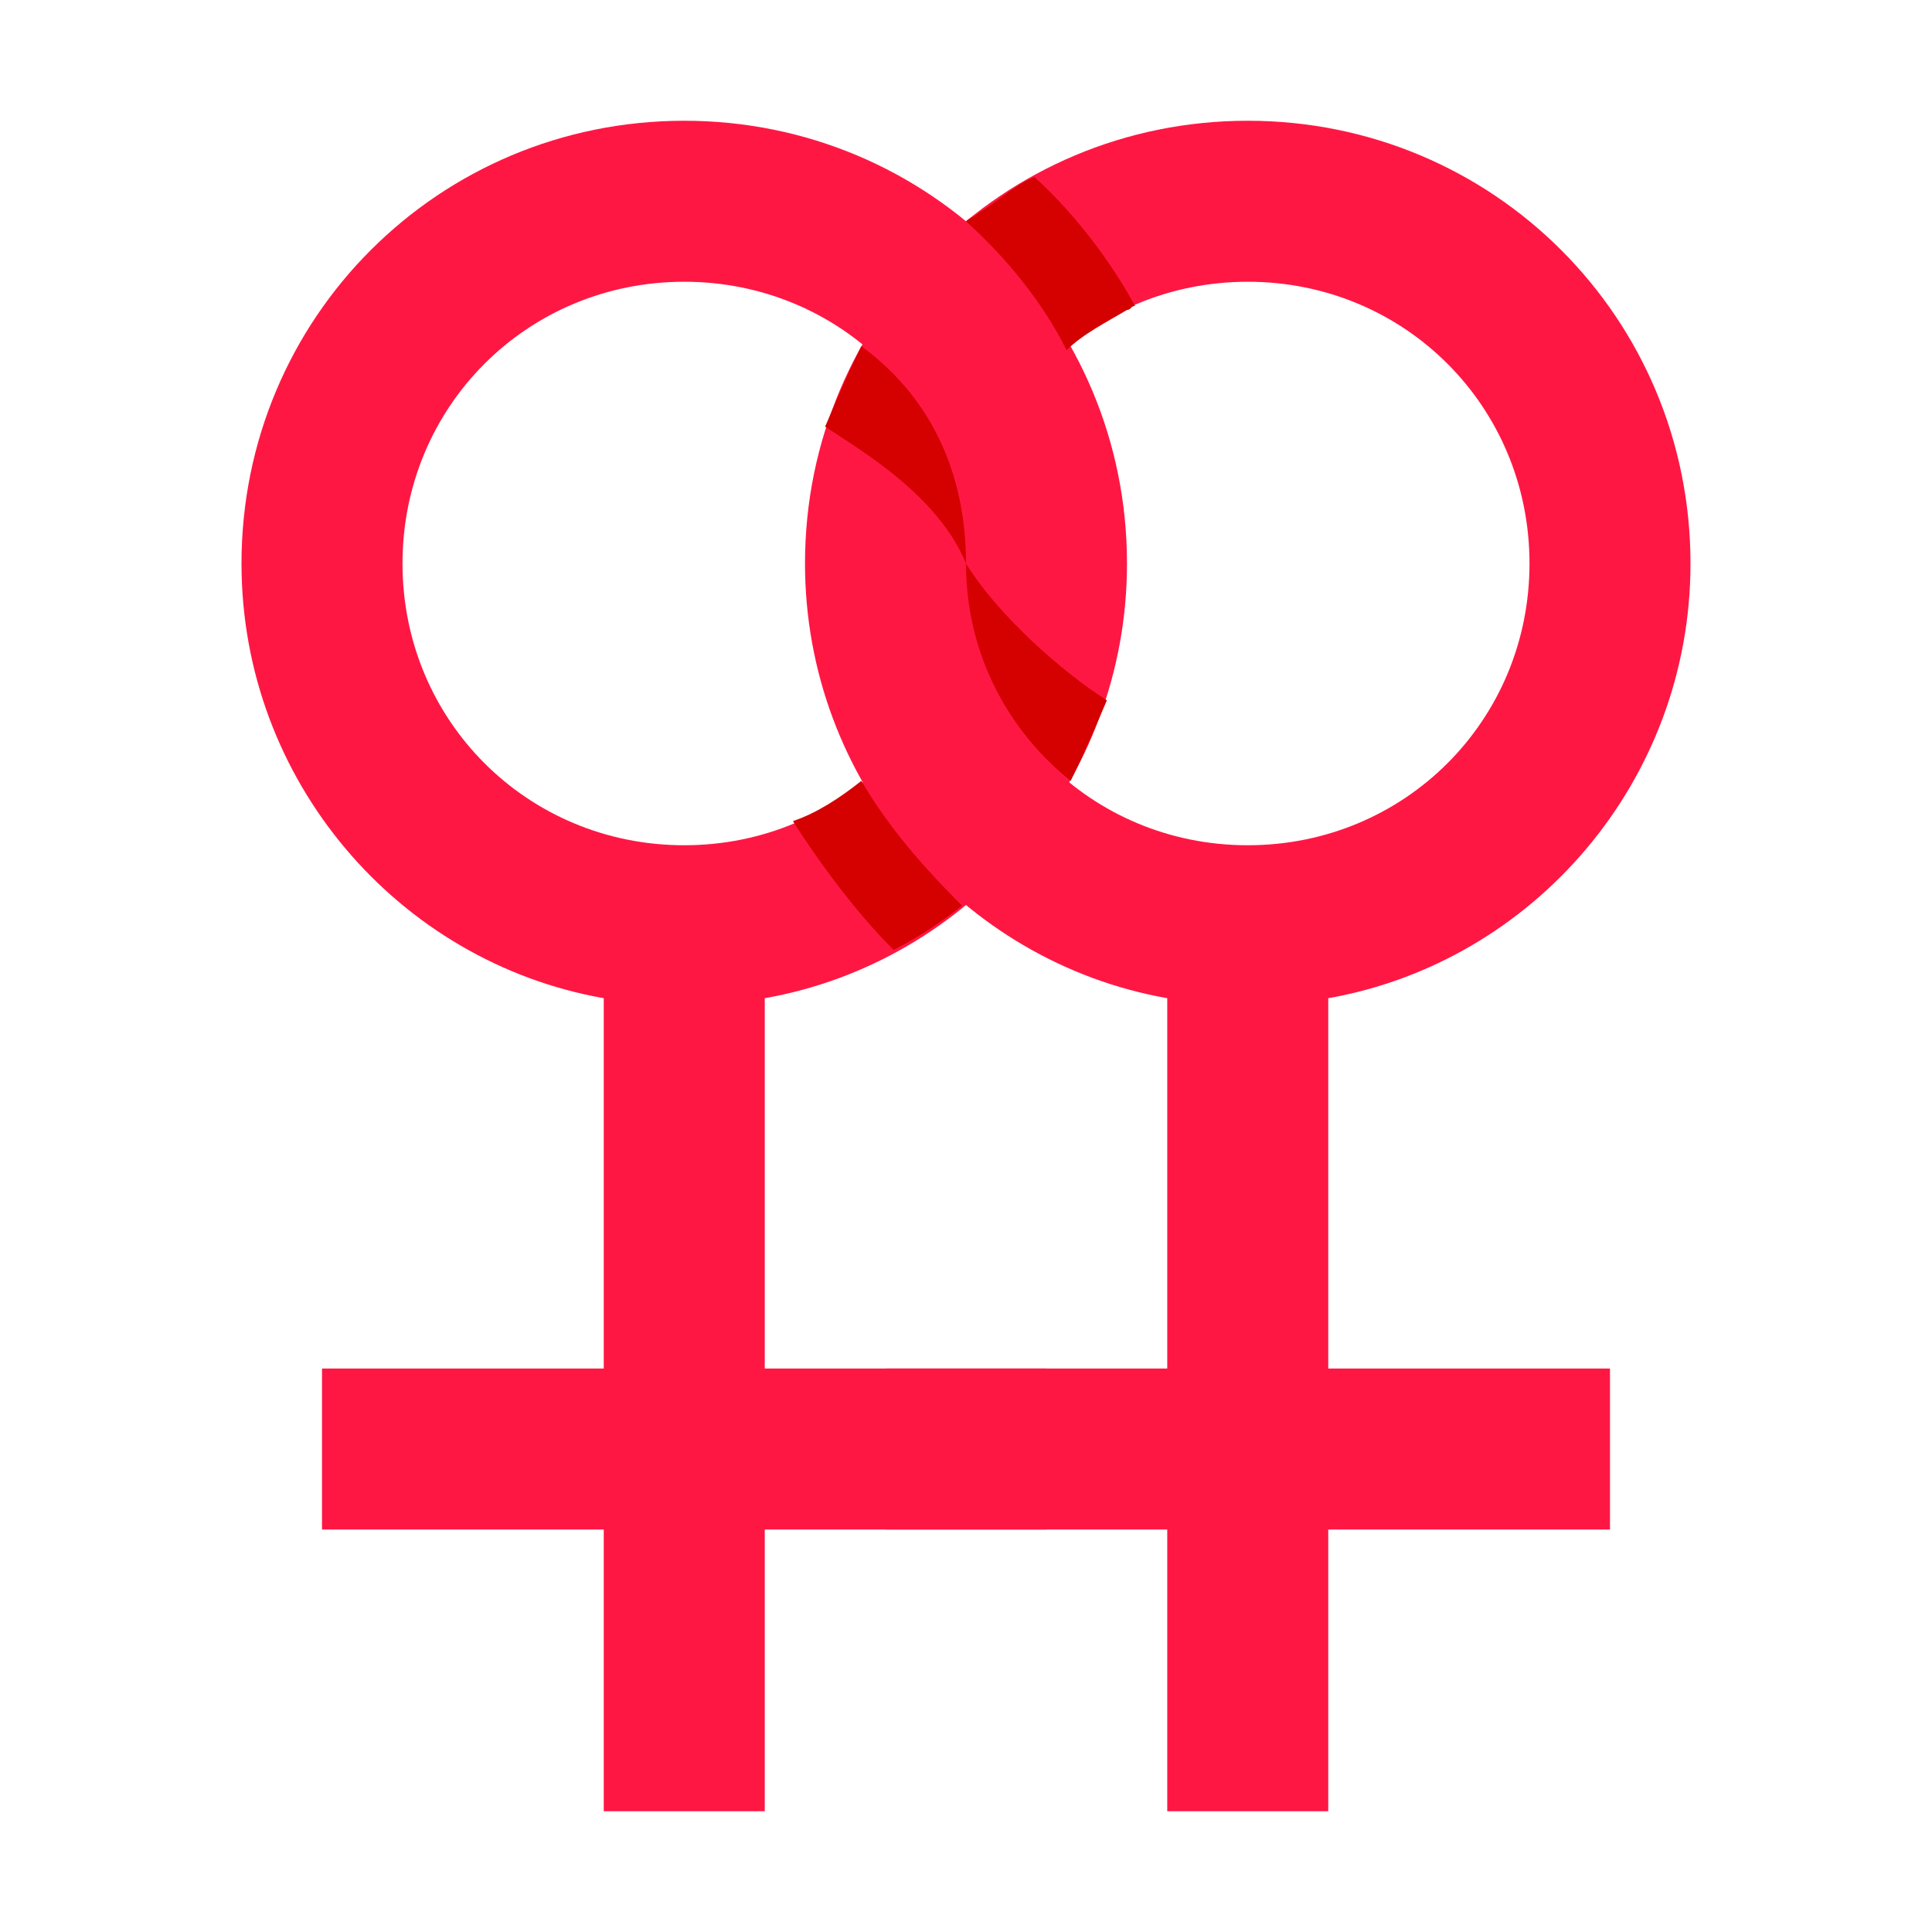
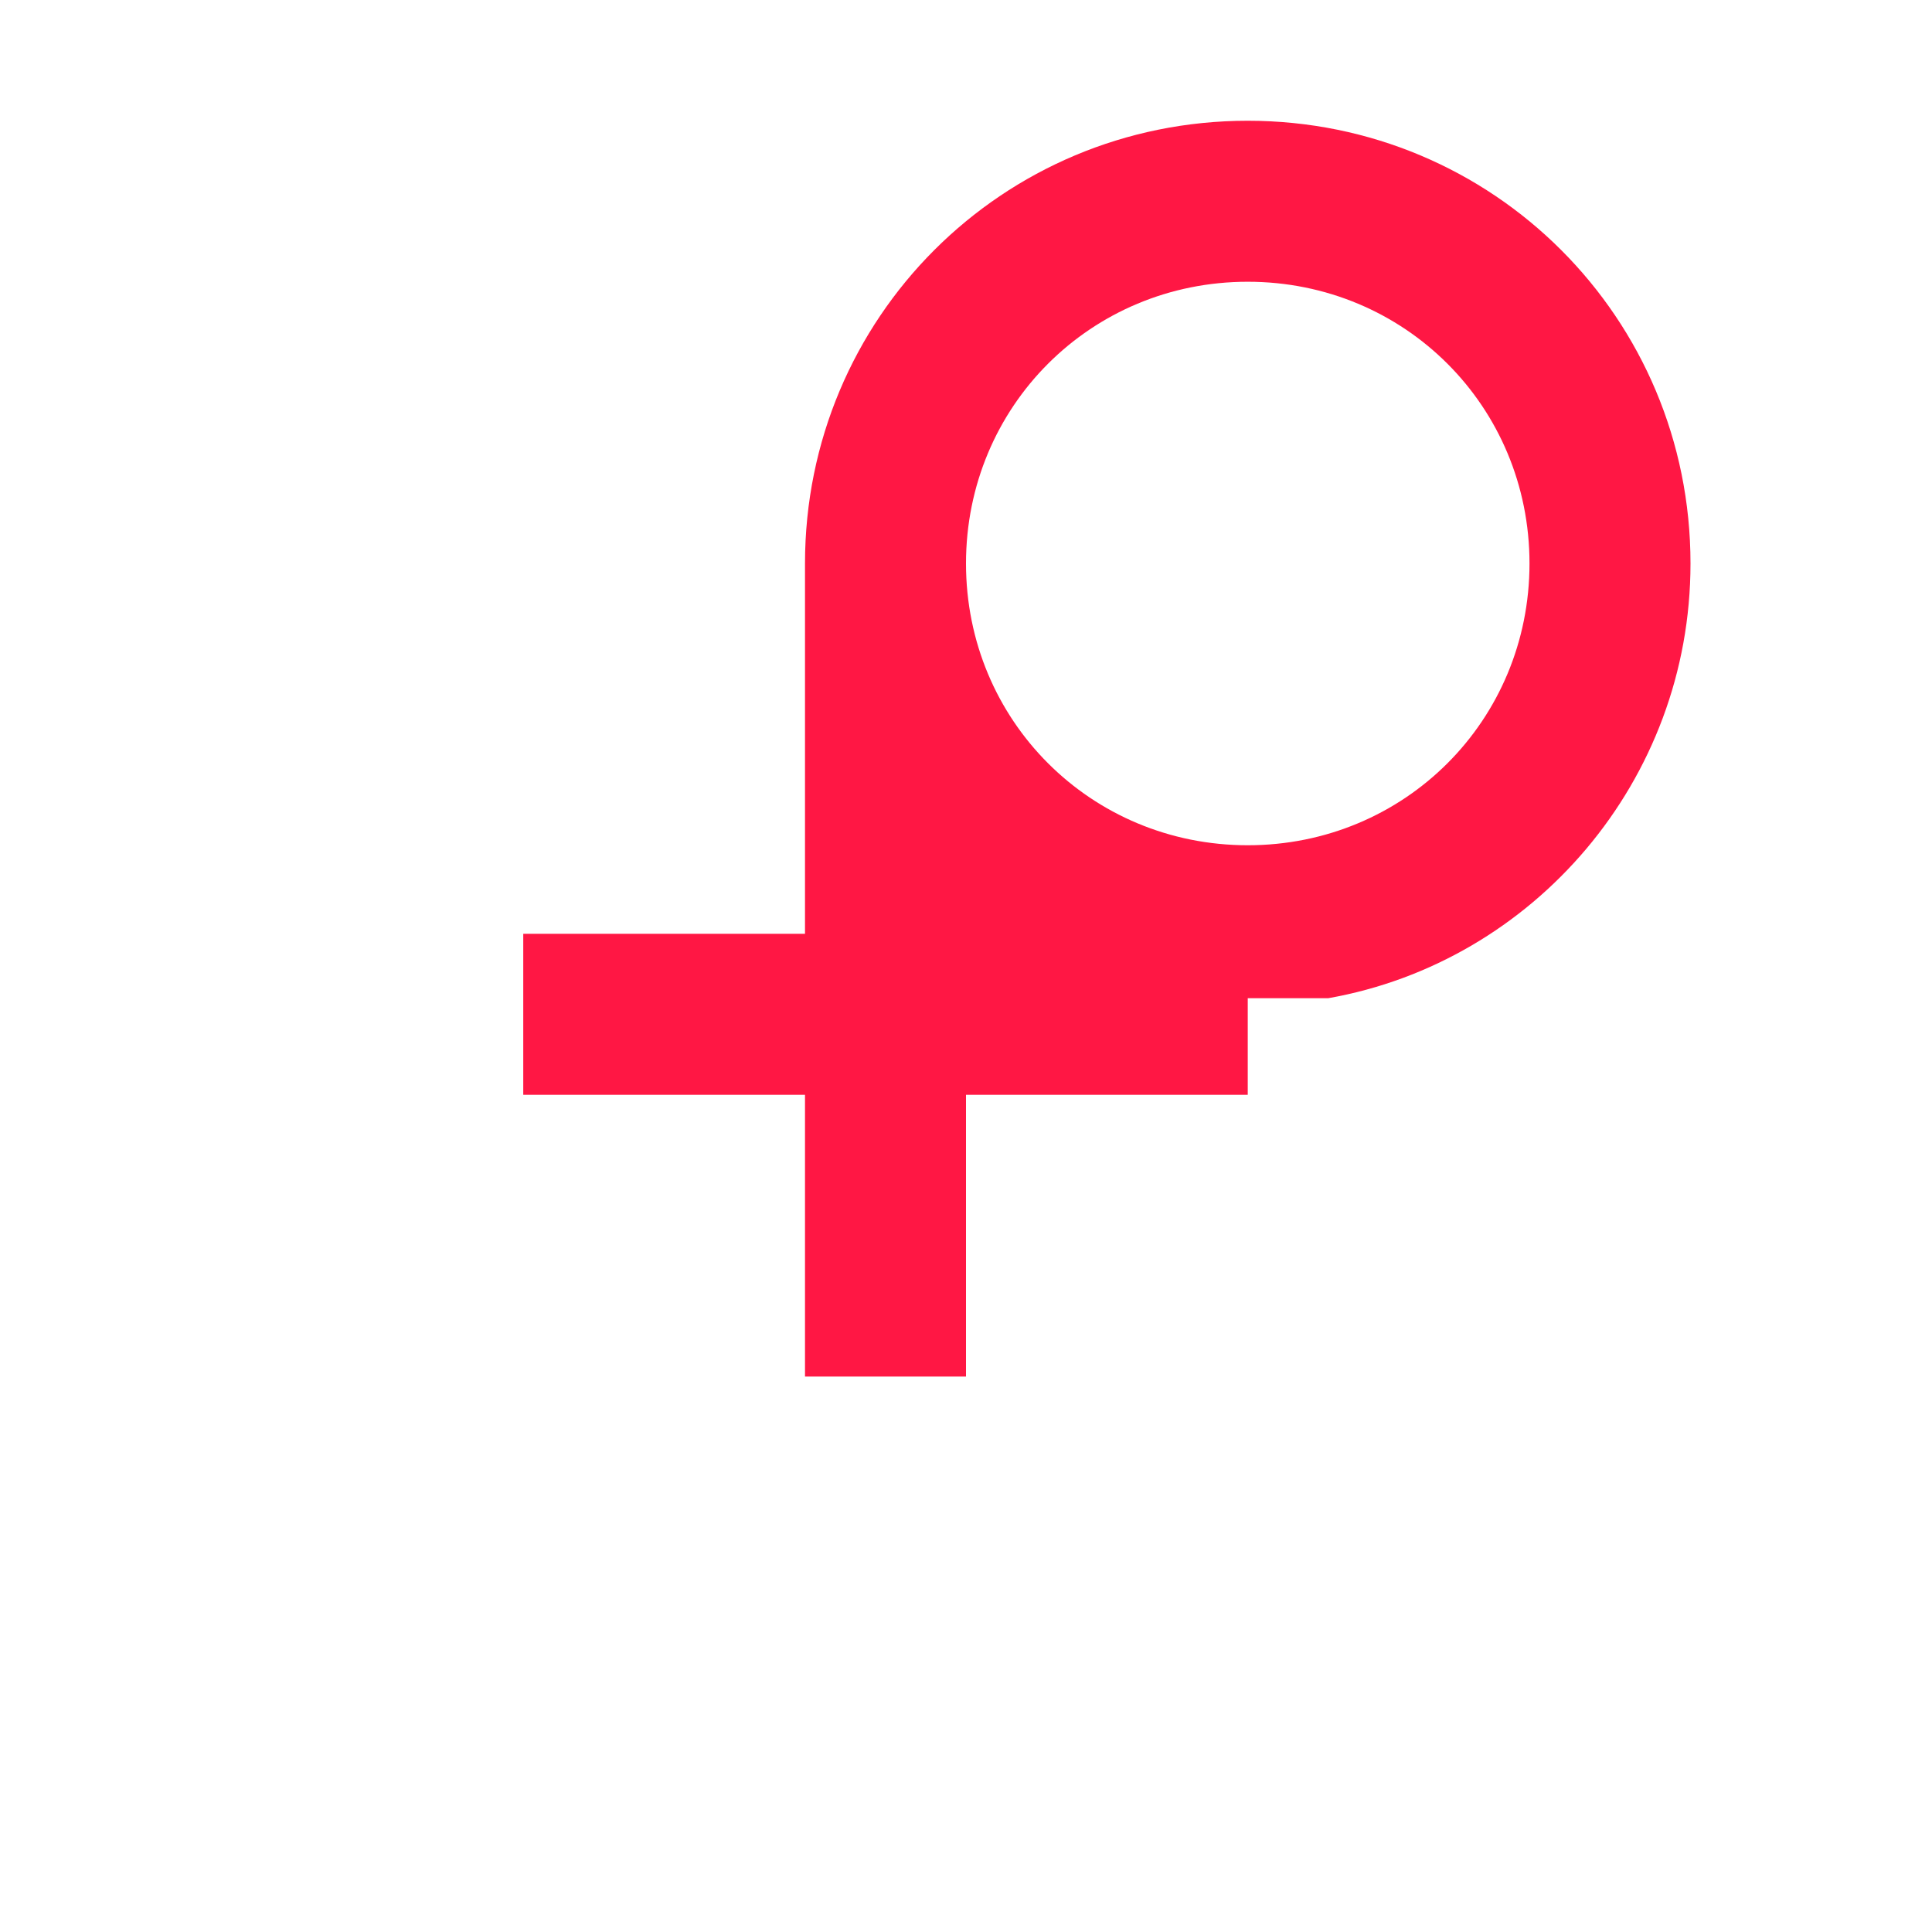
<svg xmlns="http://www.w3.org/2000/svg" version="1.1" x="0px" y="0px" viewBox="0 0 48 48" enable-background="new 0 0 48 48" xml:space="preserve">
  <g>
-     <path fill="#FF1744" d="M19,24.8c5.1-0.9,9-5.4,9-10.8c0-6.1-4.9-11-11-11S6,7.9,6,14c0,5.4,3.9,9.9,9,10.8l0,9.2l-7,0l0,4l7,0l0,7   h4v-7l7,0v-4l-7,0V24.8z M10,14c0-3.9,3.1-7,7-7s7,3.1,7,7s-3.1,7-7,7S10,17.9,10,14z" />
-     <path fill="#FF1744" d="M33,24.8c5.1-0.9,9-5.4,9-10.8c0-6.1-4.9-11-11-11S20,7.9,20,14c0,5.4,3.9,9.9,9,10.8l0,9.2l-7,0l0,4l7,0   l0,7h4v-7l7,0v-4l-7,0V24.8z M24,14c0-3.9,3.1-7,7-7s7,3.1,7,7s-3.1,7-7,7S24,17.9,24,14z" />
+     <path fill="#FF1744" d="M33,24.8c5.1-0.9,9-5.4,9-10.8c0-6.1-4.9-11-11-11S20,7.9,20,14l0,9.2l-7,0l0,4l7,0   l0,7h4v-7l7,0v-4l-7,0V24.8z M24,14c0-3.9,3.1-7,7-7s7,3.1,7,7s-3.1,7-7,7S24,17.9,24,14z" />
  </g>
-   <path fill="#D50000" d="M24.3,5.3c0.5-0.3,0.9-0.7,1.4-0.9c1,0.9,1.9,2.1,2.5,3.2c-0.1,0-0.1,0.1-0.2,0.1c-0.5,0.3-1.1,0.6-1.5,1  C25.9,7.5,25,6.4,24,5.5C24.1,5.4,24.2,5.4,24.3,5.3z M24,14c0-2-0.7-4-2.6-5.4c-0.3,0.6-0.6,1.3-0.9,2C21.4,11.2,23.3,12.3,24,14z   M21.4,19.4c-0.5,0.4-1.1,0.8-1.7,1c0.7,1.1,1.6,2.3,2.5,3.2c0.6-0.3,1.2-0.7,1.7-1.1C23,21.6,22.1,20.6,21.4,19.4z M24,14  c0,2.3,1.1,4.2,2.6,5.4c0.3-0.6,0.6-1.3,0.9-2C26.4,16.7,24.8,15.3,24,14z" />
</svg>